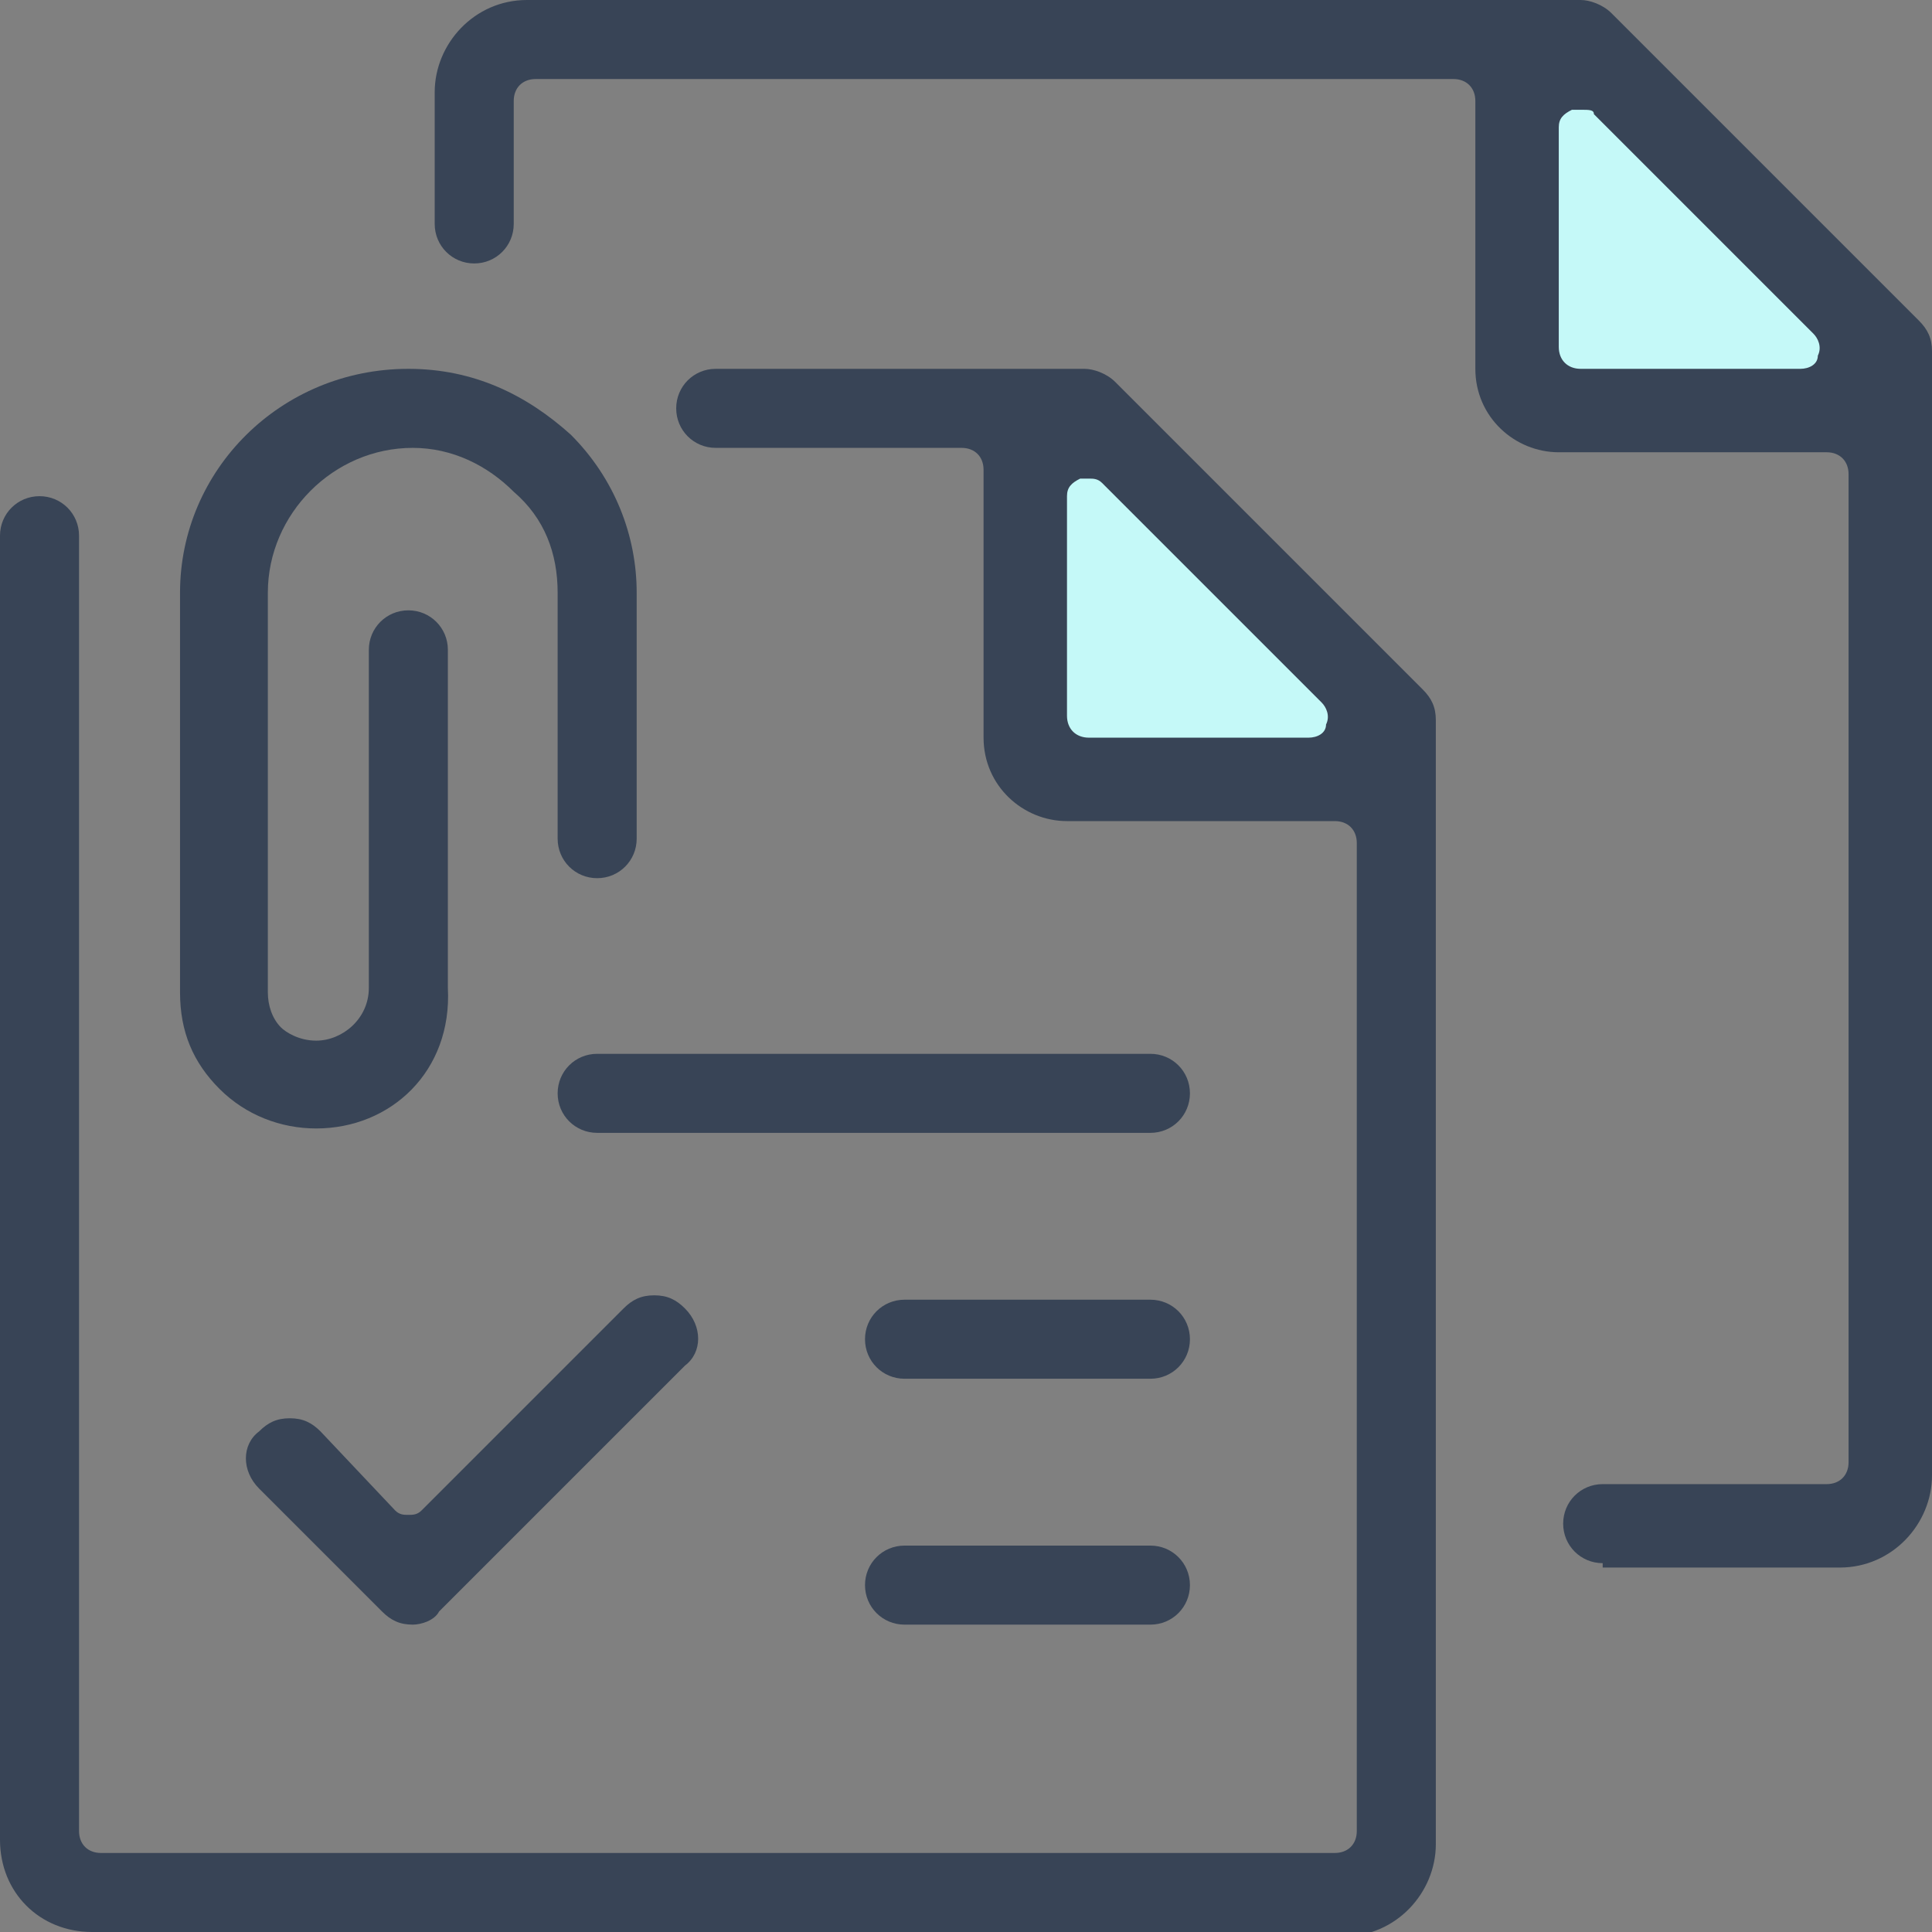
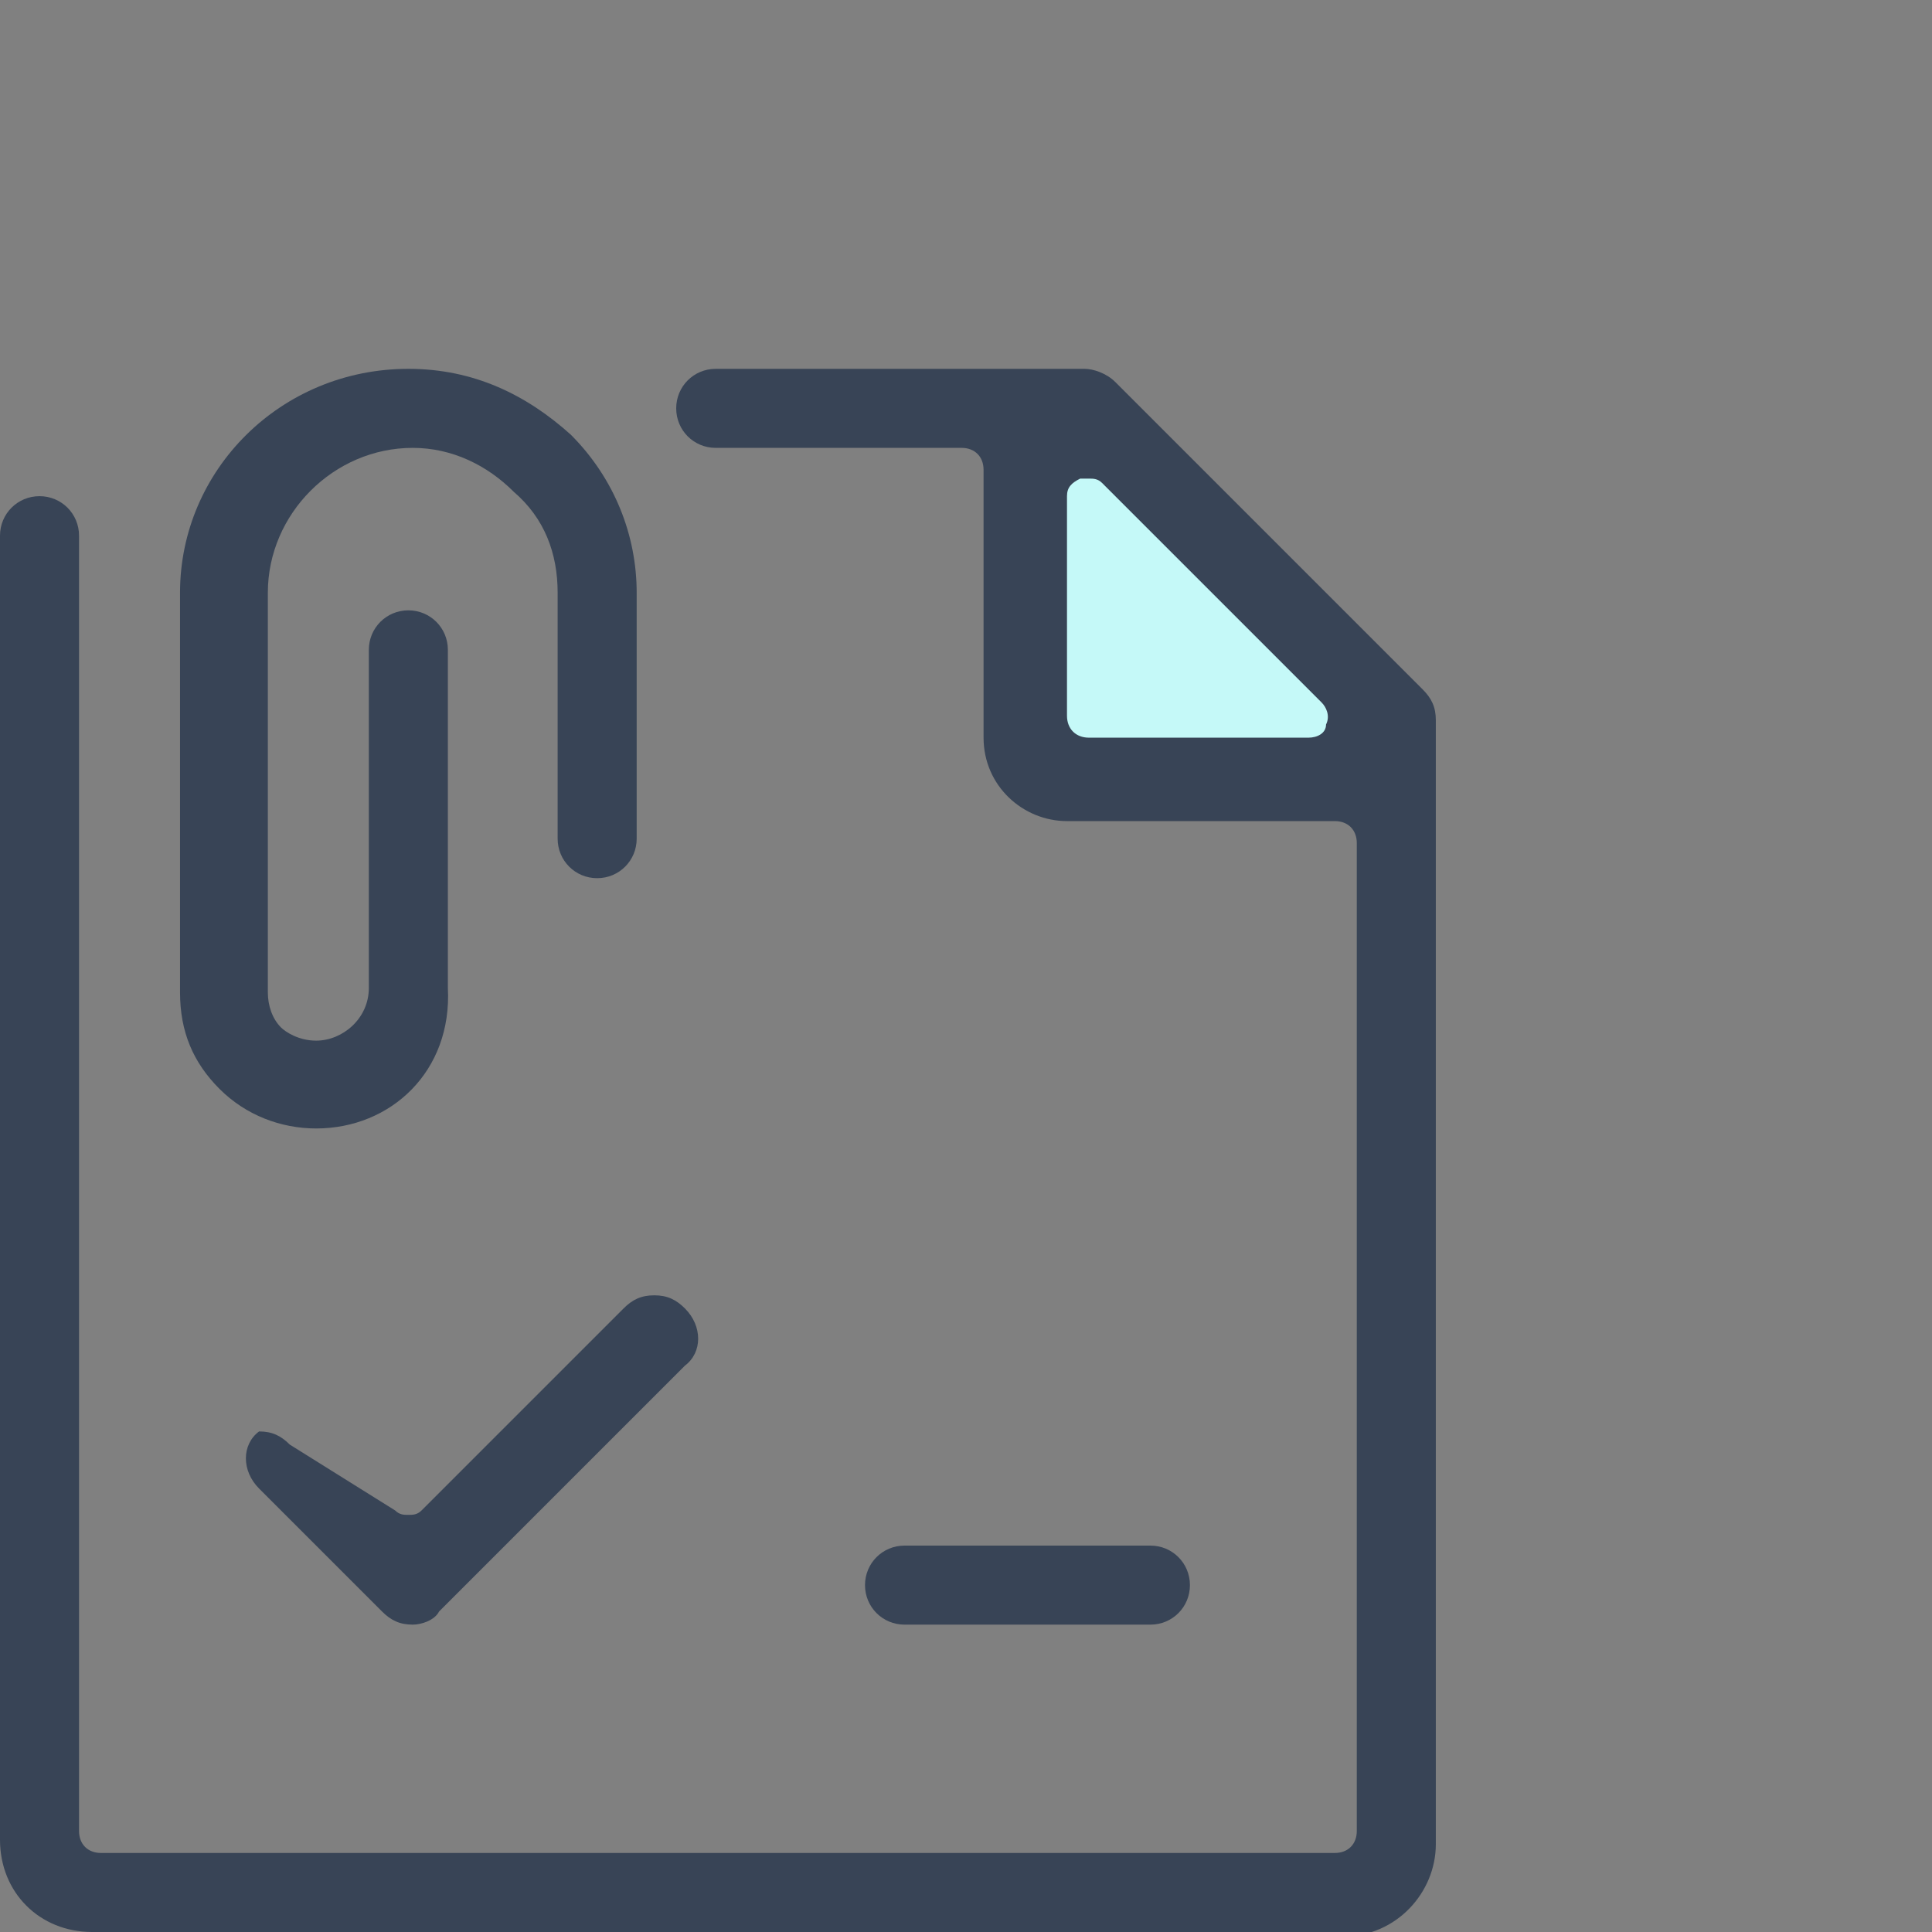
<svg xmlns="http://www.w3.org/2000/svg" version="1.1" id="Layer_1" x="0px" y="0px" viewBox="0 0 44 44" style="enable-background:new 0 0 44 44;" xml:space="preserve">
  <rect x="0" y="0" width="44" height="44" fill="#808080" stroke="none" />
  <style type="text/css">
	.st0{fill:#C5F9F8;}
	.st1{fill:#384456;}
</style>
  <g>
    <g>
      <polygon class="st0" points="23.4,9.3 23.4,17.8 31.7,17.8 31.7,15.9 25.1,9.4   " />
    </g>
    <g>
-       <polygon class="st0" points="34.4,0.9 34.4,9.3 42.7,9.3 42.7,7.5 36.1,0.9   " />
-     </g>
+       </g>
    <g>
      <g>
        <path class="st1" d="M7.2,25.7c-0.8,0-1.6-0.3-2.2-0.9c-0.6-0.6-0.9-1.3-0.9-2.2l0-9.1c0-2.8,2.3-5.1,5.2-5.1     C10.8,8.4,12,9,13,9.9c1,1,1.5,2.3,1.5,3.6l0,5.6c0,0.5-0.4,0.9-0.9,0.9c-0.5,0-0.9-0.4-0.9-0.9l0-5.6c0-0.9-0.3-1.7-1-2.3     c-0.6-0.6-1.4-1-2.3-1c-1.8,0-3.3,1.5-3.3,3.3l0,9.1c0,0.3,0.1,0.6,0.3,0.8c0.1,0.1,0.4,0.3,0.8,0.3c0.6,0,1.2-0.5,1.2-1.2l0-7.7     c0-0.5,0.4-0.9,0.9-0.9c0.5,0,0.9,0.4,0.9,0.9l0,7.7C10.3,24.4,8.9,25.7,7.2,25.7L7.2,25.7z" />
      </g>
      <g>
        <path class="st1" d="M2.1,44C0.9,44,0,43.1,0,41.9V12.2c0-0.5,0.4-0.9,0.9-0.9s0.9,0.4,0.9,0.9v29.5c0,0.3,0.2,0.5,0.5,0.5h28.1     c0.3,0,0.5-0.2,0.5-0.5V19.2c0-0.3-0.2-0.5-0.5-0.5h-6.1c-1,0-1.9-0.8-1.9-1.9v-6.1c0-0.3-0.2-0.5-0.5-0.5h-5.6     c-0.5,0-0.9-0.4-0.9-0.9s0.4-0.9,0.9-0.9h8.4c0.2,0,0.5,0.1,0.7,0.3l7,7c0.2,0.2,0.3,0.4,0.3,0.7v25.6c0,1.1-0.9,2.1-2.1,2.1H2.1     z M24.8,10.9c-0.1,0-0.1,0-0.2,0c-0.2,0.1-0.3,0.2-0.3,0.4v5c0,0.3,0.2,0.5,0.5,0.5h5c0.2,0,0.4-0.1,0.4-0.3     c0.1-0.2,0-0.4-0.1-0.5l-5-5C25,10.9,24.9,10.9,24.8,10.9z" />
      </g>
      <g>
-         <path class="st1" d="M36.5,35.6c-0.5,0-0.9-0.4-0.9-0.9c0-0.5,0.4-0.9,0.9-0.9h5.1c0.3,0,0.5-0.2,0.5-0.5V10.8     c0-0.3-0.2-0.5-0.5-0.5h-6.1c-1,0-1.9-0.8-1.9-1.9V2.3c0-0.3-0.2-0.5-0.5-0.5H12.2c-0.3,0-0.5,0.2-0.5,0.5v2.8     c0,0.5-0.4,0.9-0.9,0.9c-0.5,0-0.9-0.4-0.9-0.9V2.1c0-1.1,0.9-2.1,2.1-2.1H36c0.2,0,0.5,0.1,0.7,0.3l7,7C43.9,7.5,44,7.7,44,8     v25.6c0,1.1-0.9,2.1-2.1,2.1H36.5z M36,2.5c-0.1,0-0.1,0-0.2,0c-0.2,0.1-0.3,0.2-0.3,0.4v5c0,0.3,0.2,0.5,0.5,0.5h5     c0.2,0,0.4-0.1,0.4-0.3c0.1-0.2,0-0.4-0.1-0.5l-5-5C36.3,2.5,36.2,2.5,36,2.5z" />
-       </g>
+         </g>
      <g>
-         <path class="st1" d="M13.6,25.8c-0.5,0-0.9-0.4-0.9-0.9s0.4-0.9,0.9-0.9h12.6c0.5,0,0.9,0.4,0.9,0.9s-0.4,0.9-0.9,0.9H13.6z" />
-       </g>
+         </g>
      <g>
-         <path class="st1" d="M20.6,31.4c-0.5,0-0.9-0.4-0.9-0.9s0.4-0.9,0.9-0.9h5.6c0.5,0,0.9,0.4,0.9,0.9s-0.4,0.9-0.9,0.9H20.6z" />
-       </g>
+         </g>
      <g>
        <path class="st1" d="M20.6,37c-0.5,0-0.9-0.4-0.9-0.9c0-0.5,0.4-0.9,0.9-0.9h5.6c0.5,0,0.9,0.4,0.9,0.9c0,0.5-0.4,0.9-0.9,0.9     H20.6z" />
      </g>
      <g>
-         <path class="st1" d="M9.4,37c-0.3,0-0.5-0.1-0.7-0.3l-2.8-2.8c-0.4-0.4-0.4-1,0-1.3c0.2-0.2,0.4-0.3,0.7-0.3     c0.3,0,0.5,0.1,0.7,0.3L9,34.4c0.1,0.1,0.2,0.1,0.3,0.1c0.1,0,0.2,0,0.3-0.1l4.6-4.6c0.2-0.2,0.4-0.3,0.7-0.3     c0.3,0,0.5,0.1,0.7,0.3c0.4,0.4,0.4,1,0,1.3L10,36.7C9.9,36.9,9.6,37,9.4,37z" />
+         <path class="st1" d="M9.4,37c-0.3,0-0.5-0.1-0.7-0.3l-2.8-2.8c-0.4-0.4-0.4-1,0-1.3c0.3,0,0.5,0.1,0.7,0.3L9,34.4c0.1,0.1,0.2,0.1,0.3,0.1c0.1,0,0.2,0,0.3-0.1l4.6-4.6c0.2-0.2,0.4-0.3,0.7-0.3     c0.3,0,0.5,0.1,0.7,0.3c0.4,0.4,0.4,1,0,1.3L10,36.7C9.9,36.9,9.6,37,9.4,37z" />
      </g>
    </g>
  </g>
</svg>